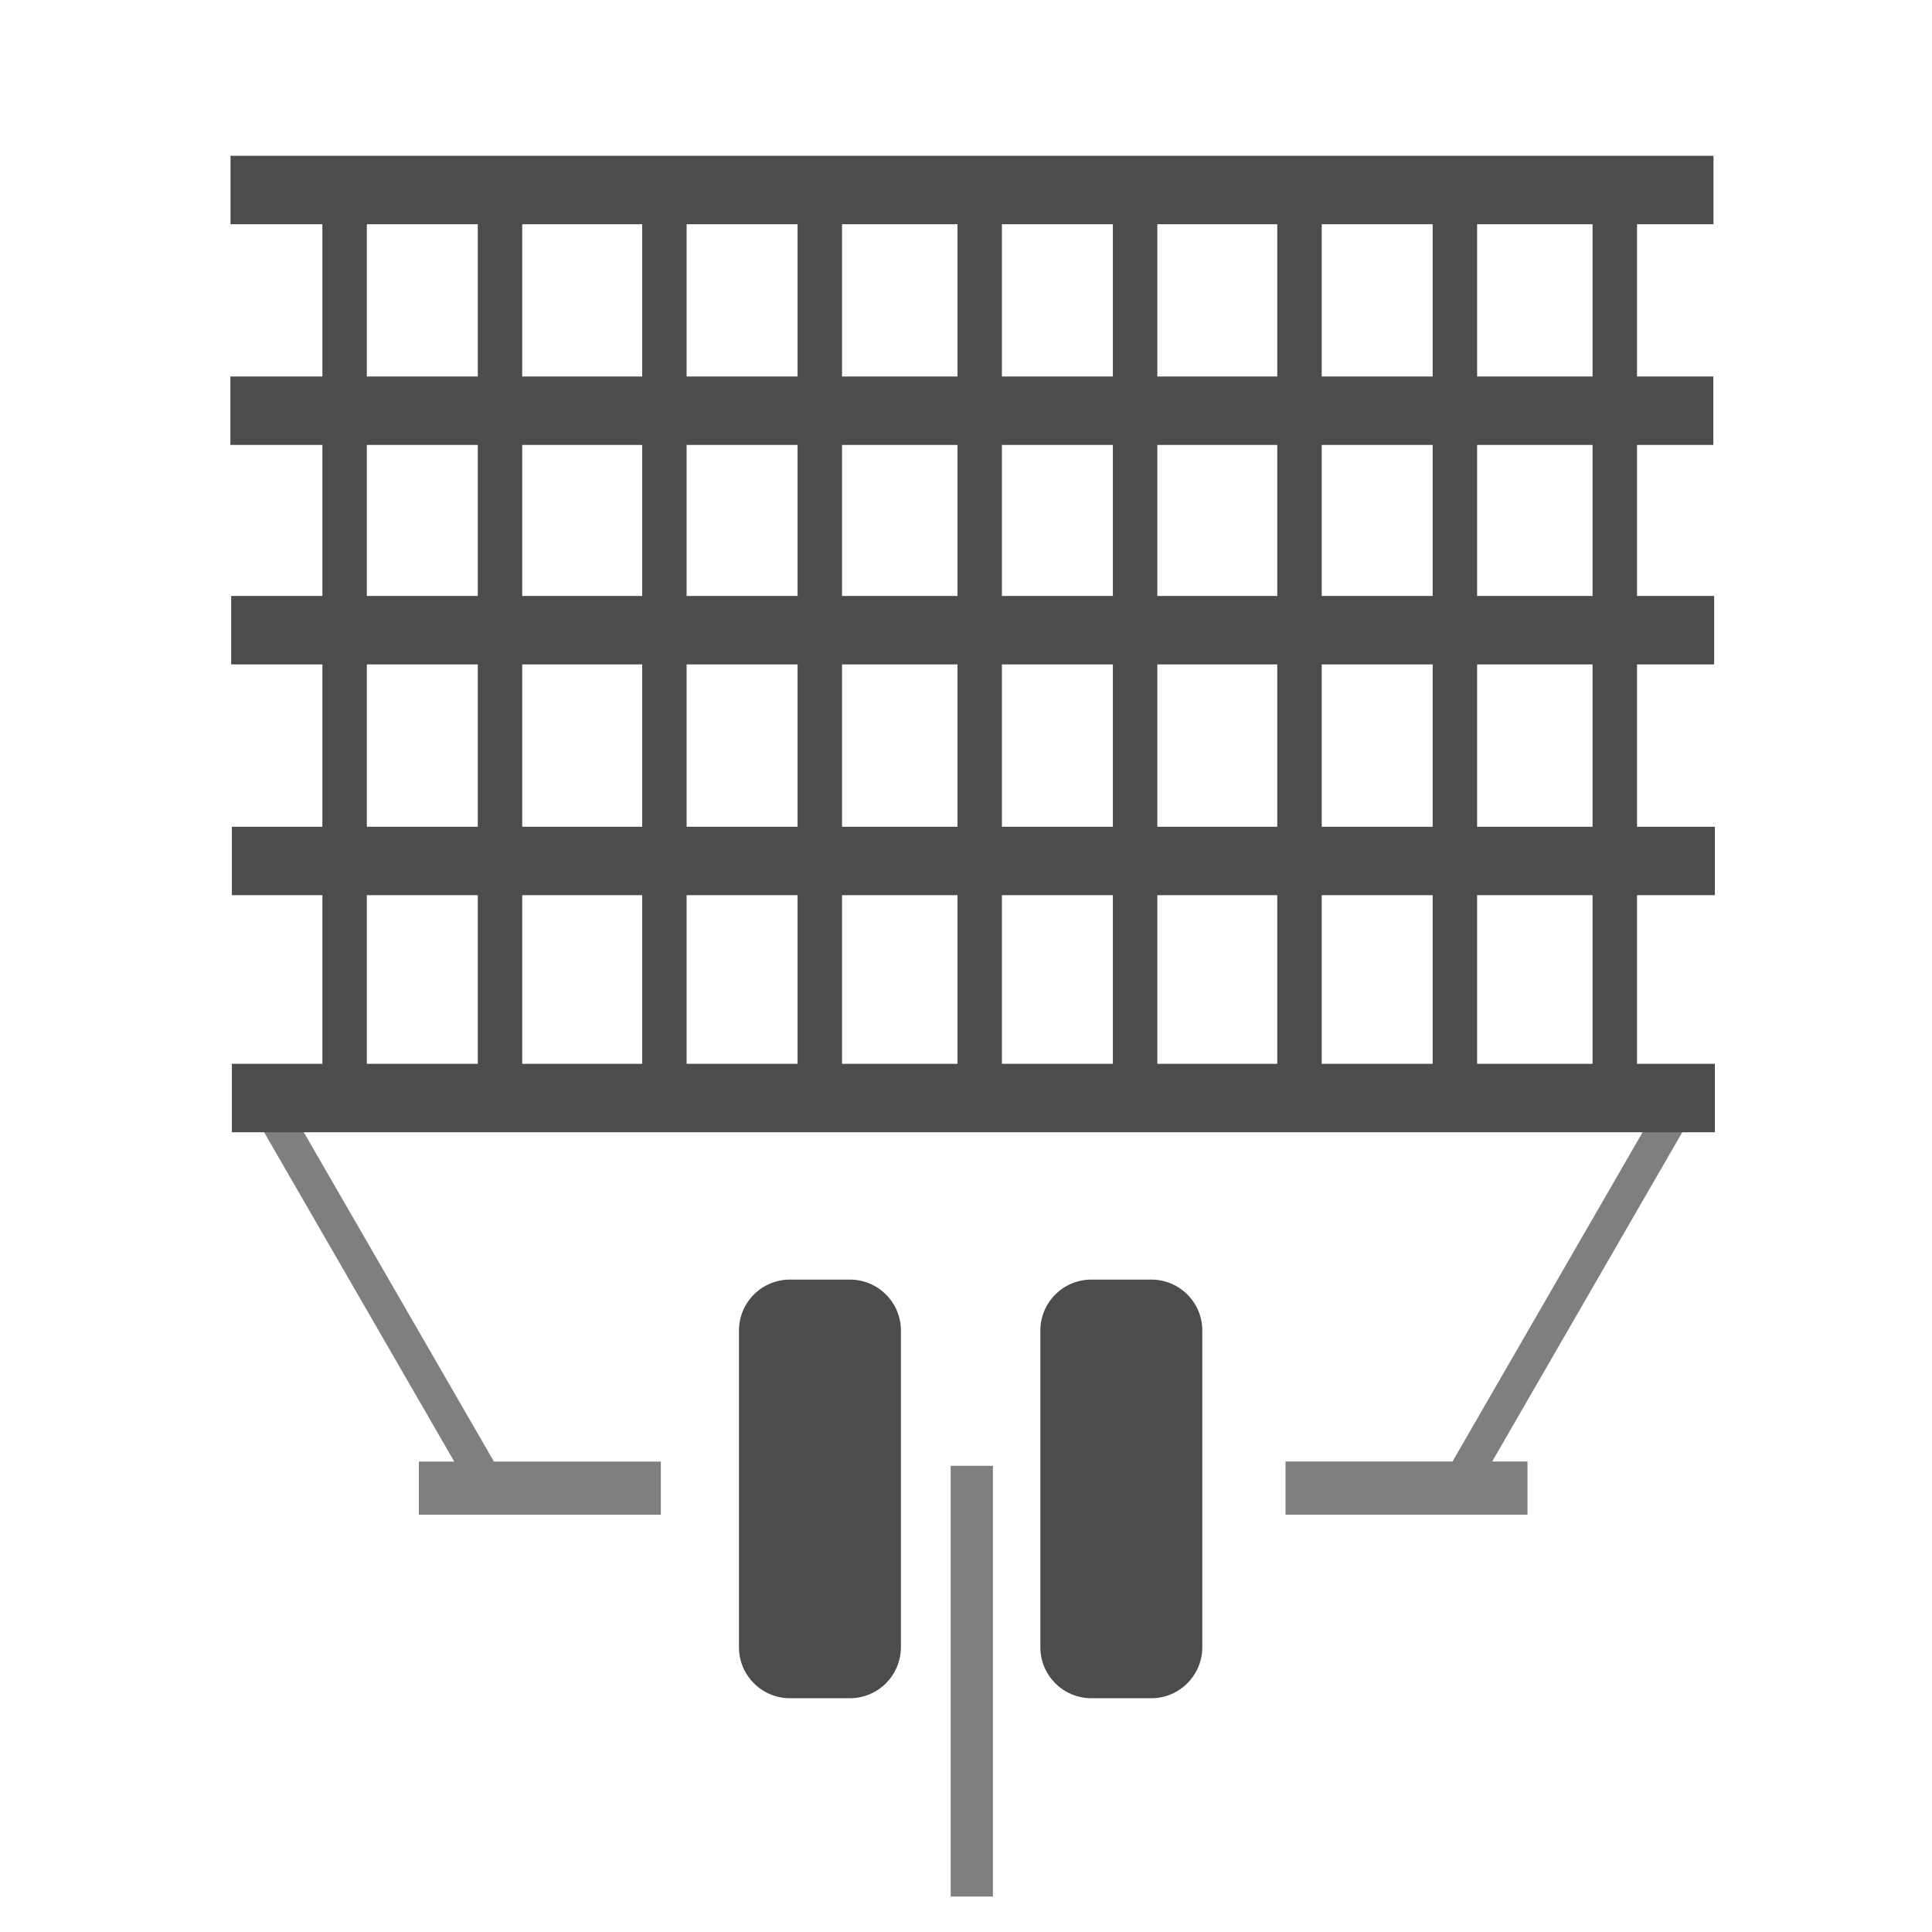
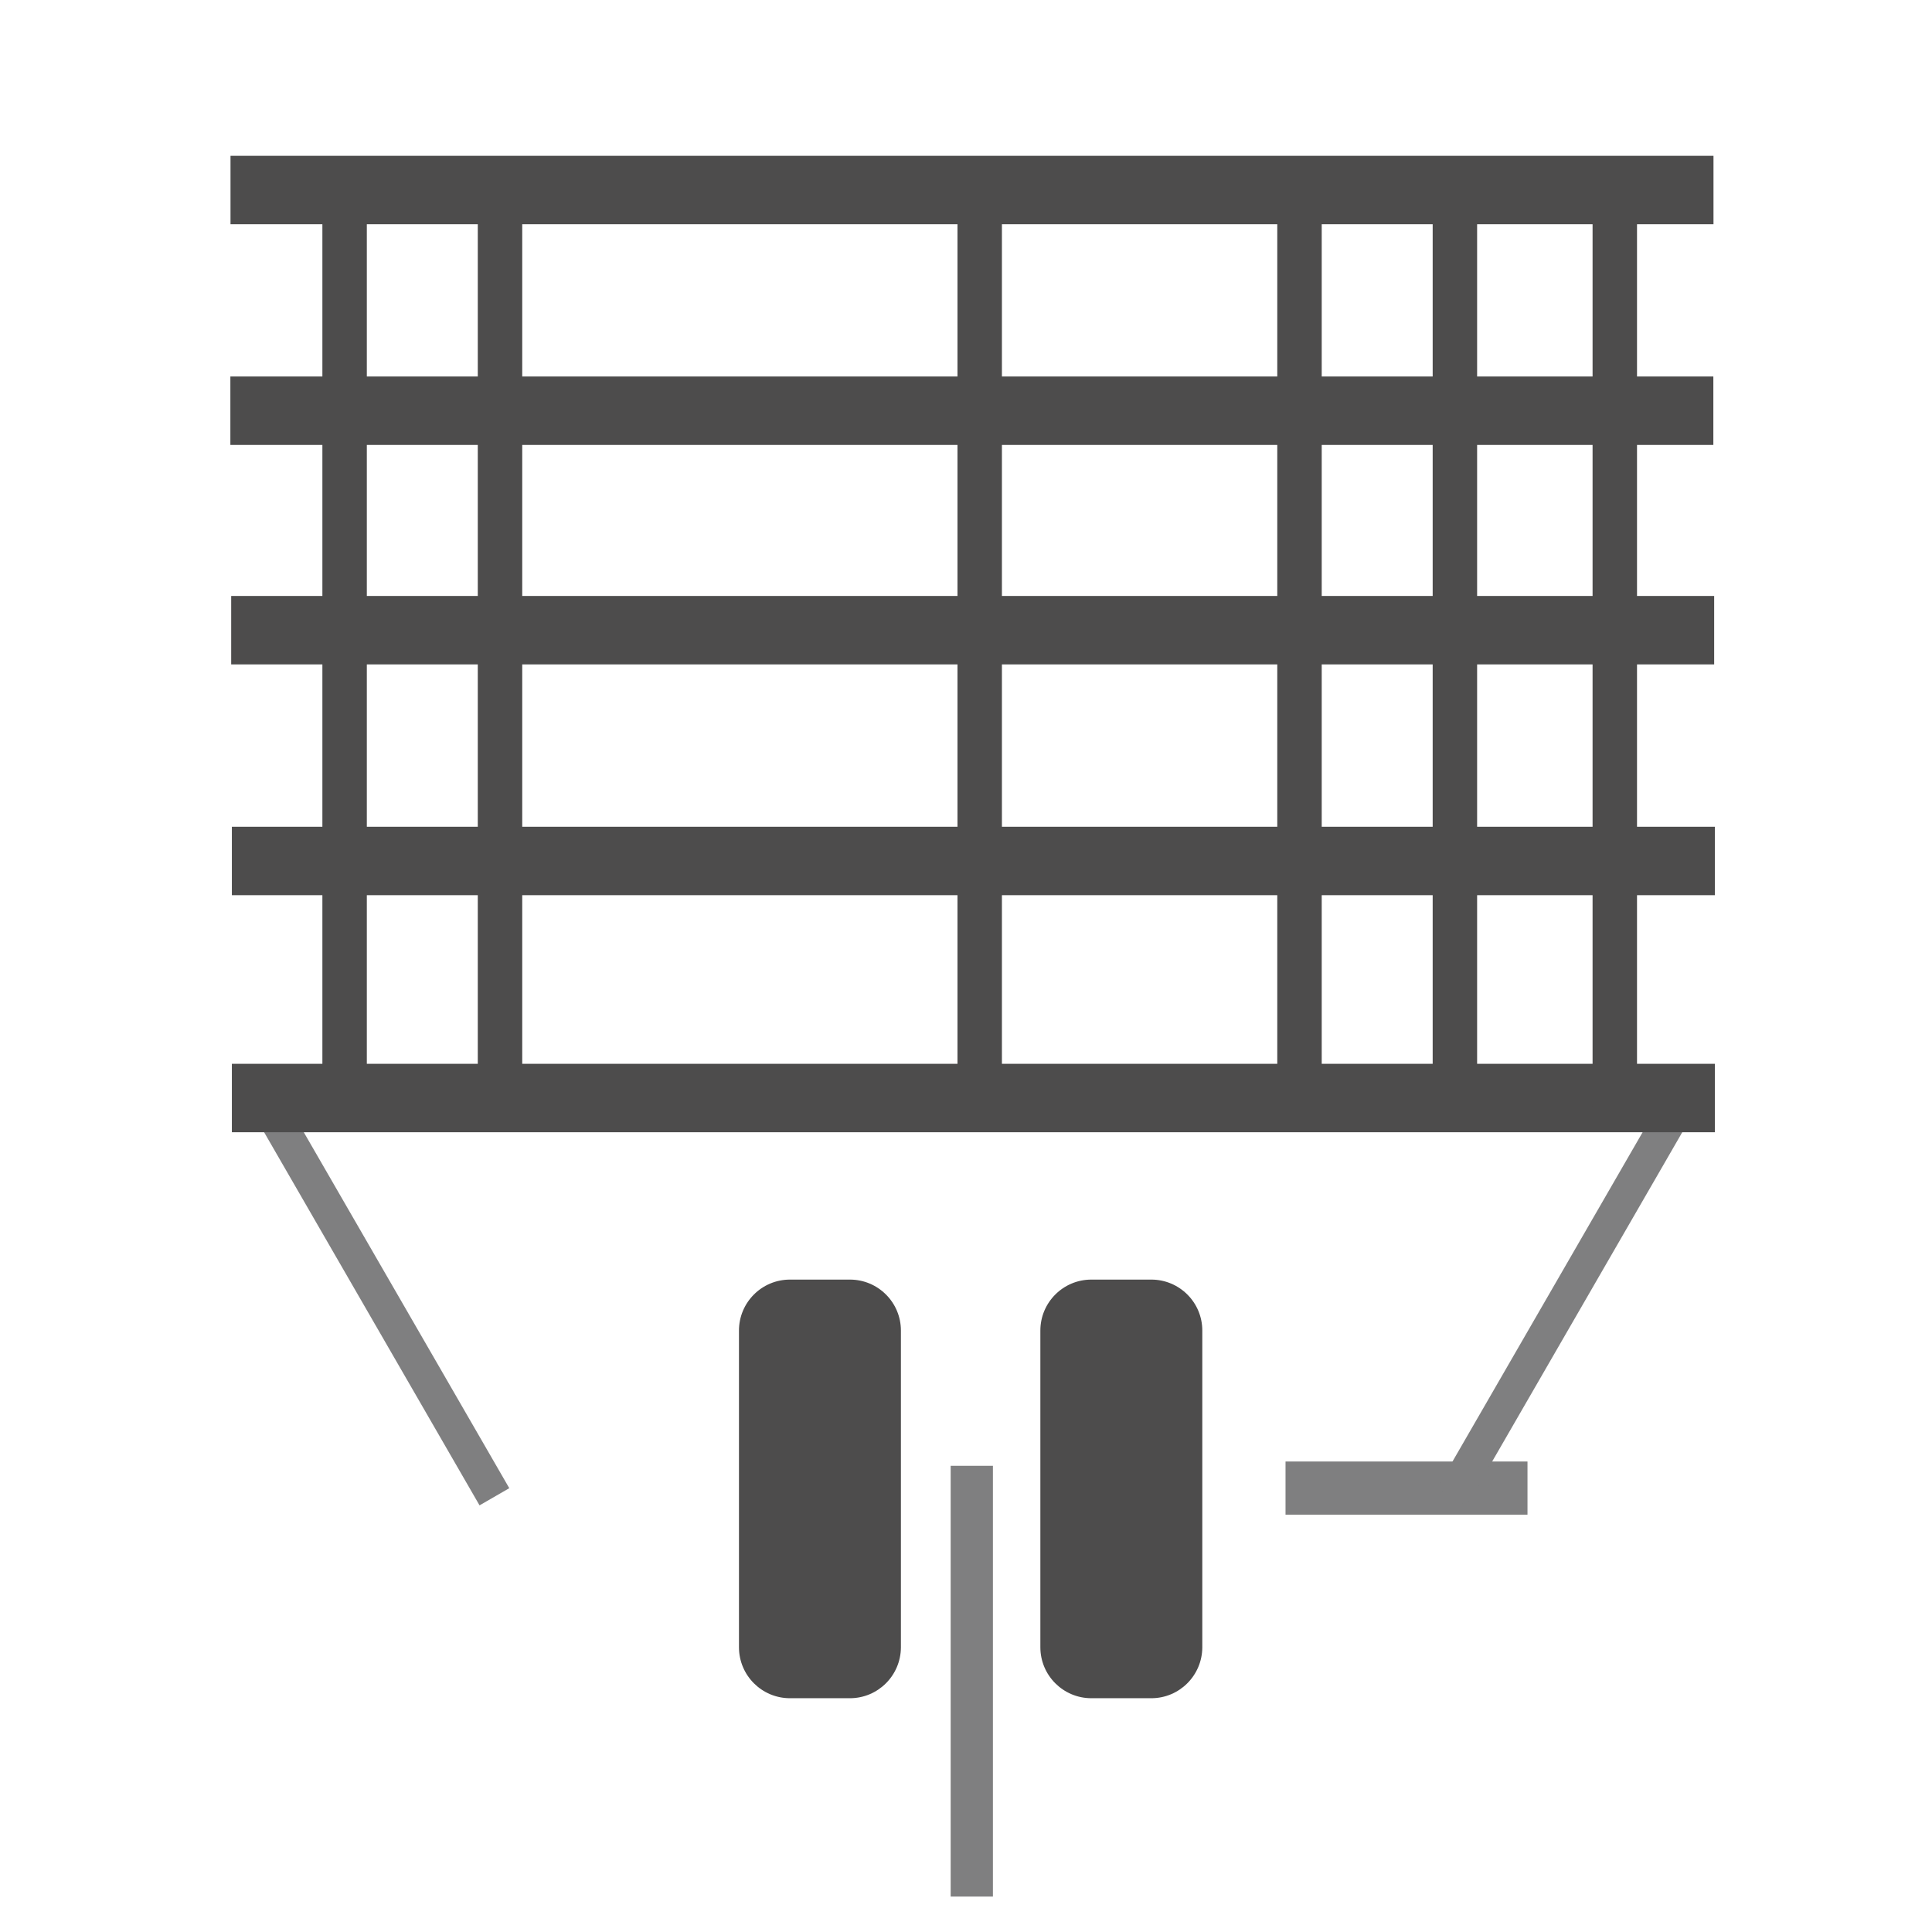
<svg xmlns="http://www.w3.org/2000/svg" version="1.1" id="Layer_1" x="0px" y="0px" viewBox="0 0 141.73 141.73" style="enable-background:new 0 0 141.73 141.73;" xml:space="preserve">
  <style type="text/css">
	.st0{fill:#7F7F80;}
	.st1{fill:#4D4C4C;}
</style>
  <g>
-     <rect x="30.73" y="107.22" class="st0" width="17.75" height="3.9" />
    <rect x="26.78" y="79.09" transform="matrix(0.866 -0.5 0.5 0.866 -44.018 26.821)" class="st0" width="2.52" height="32.92" />
  </g>
  <g>
    <rect x="94.3" y="107.22" transform="matrix(-1 -4.488999e-11 4.488999e-11 -1 206.355 218.335)" class="st0" width="17.75" height="3.9" />
    <rect x="113.48" y="79.09" transform="matrix(-0.866 -0.5 0.5 -0.866 166.333 235.668)" class="st0" width="2.52" height="32.92" />
  </g>
  <g>
    <rect x="16.91" y="11.43" class="st1" width="108.79" height="5.02" />
    <rect x="16.9" y="27.62" class="st1" width="108.79" height="5.02" />
    <rect x="16.96" y="43.72" class="st1" width="108.79" height="5.02" />
    <rect x="17.01" y="60.65" class="st1" width="108.79" height="5.02" />
    <rect x="17.01" y="78.04" class="st1" width="108.79" height="5.02" />
    <rect x="23.65" y="12.8" class="st1" width="3.26" height="68.38" />
    <rect x="35.05" y="12.8" class="st1" width="3.26" height="68.38" />
-     <rect x="47.11" y="12.8" class="st1" width="3.26" height="68.38" />
-     <rect x="58.51" y="12.8" class="st1" width="3.26" height="68.38" />
    <rect x="70.24" y="12.8" class="st1" width="3.26" height="68.38" />
-     <rect x="81.64" y="12.8" class="st1" width="3.26" height="68.38" />
    <rect x="93.7" y="12.8" class="st1" width="3.26" height="68.38" />
    <rect x="105.1" y="12.8" class="st1" width="3.26" height="68.38" />
    <rect x="116.83" y="12.8" class="st1" width="3.26" height="68.38" />
  </g>
  <path class="st1" d="M62.35,124.58h-4.4c-2.06,0-3.74-1.67-3.74-3.74V97.61c0-2.06,1.67-3.74,3.74-3.74h4.4  c2.06,0,3.74,1.67,3.74,3.74v23.24C66.08,122.91,64.41,124.58,62.35,124.58z" />
  <path class="st1" d="M84.46,124.58h-4.4c-2.06,0-3.74-1.67-3.74-3.74V97.61c0-2.06,1.67-3.74,3.74-3.74h4.4  c2.06,0,3.74,1.67,3.74,3.74v23.24C88.19,122.91,86.52,124.58,84.46,124.58z" />
  <rect x="69.74" y="107.53" class="st0" width="3.1" height="31.6" />
</svg>